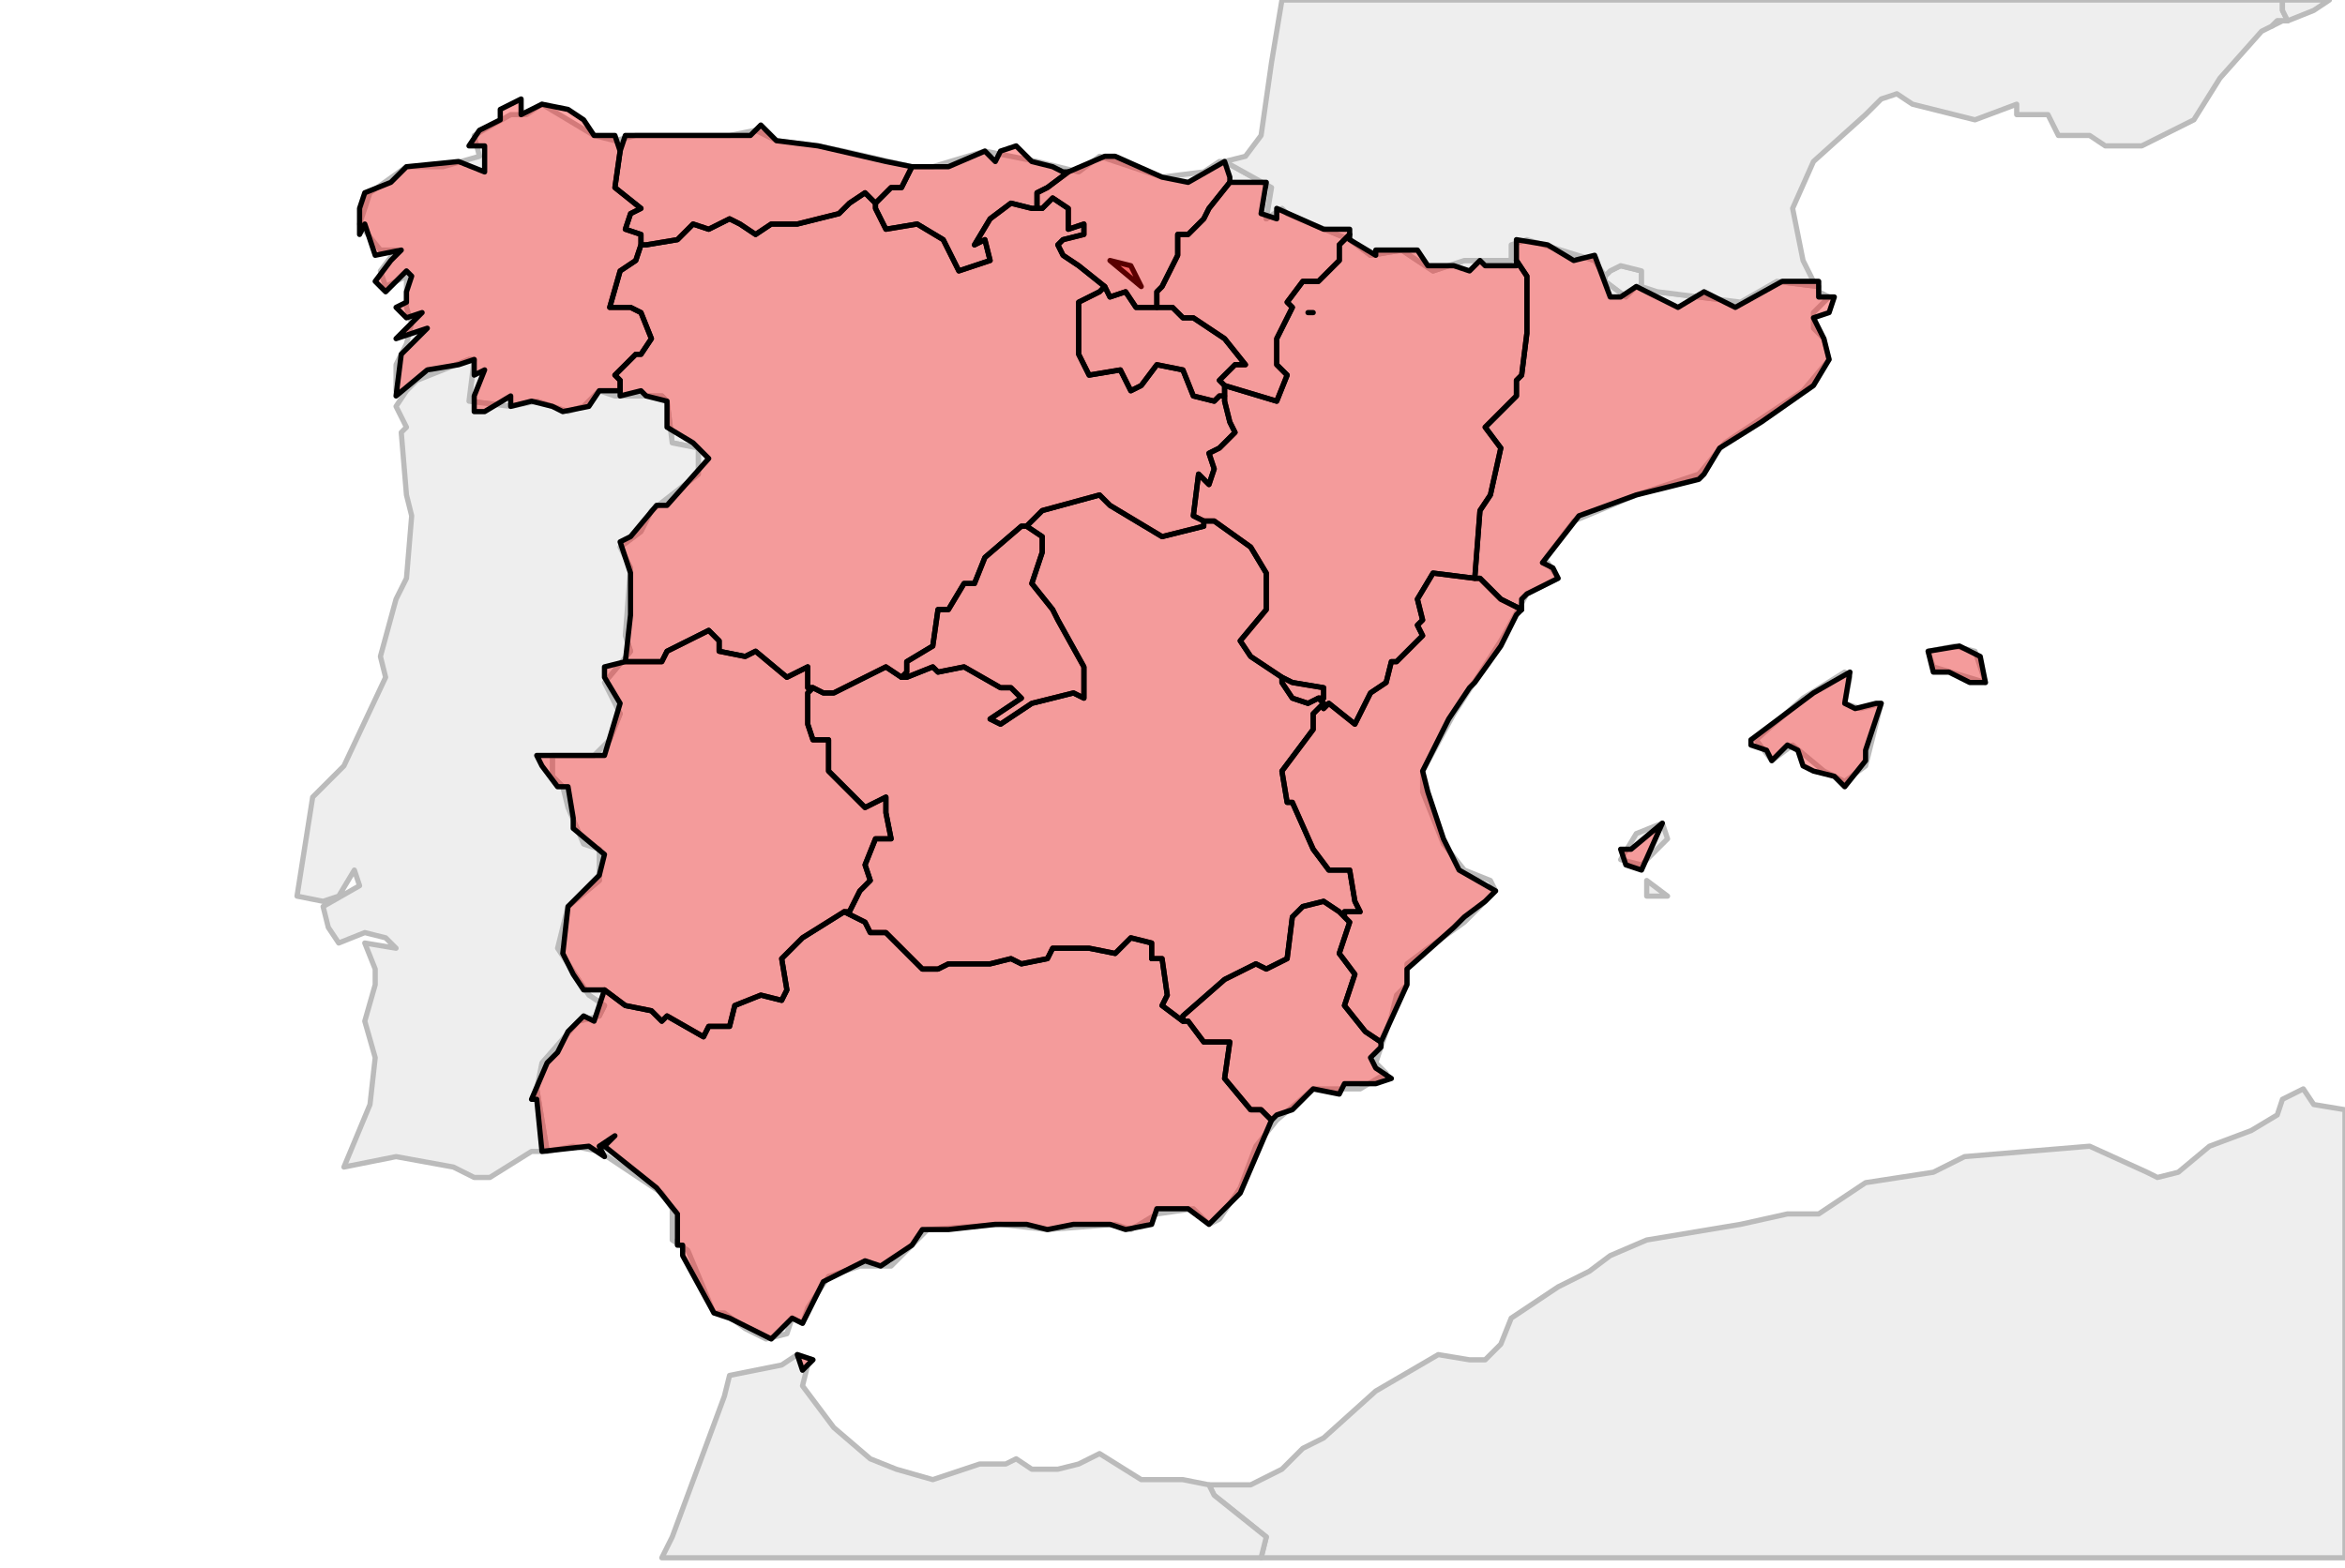
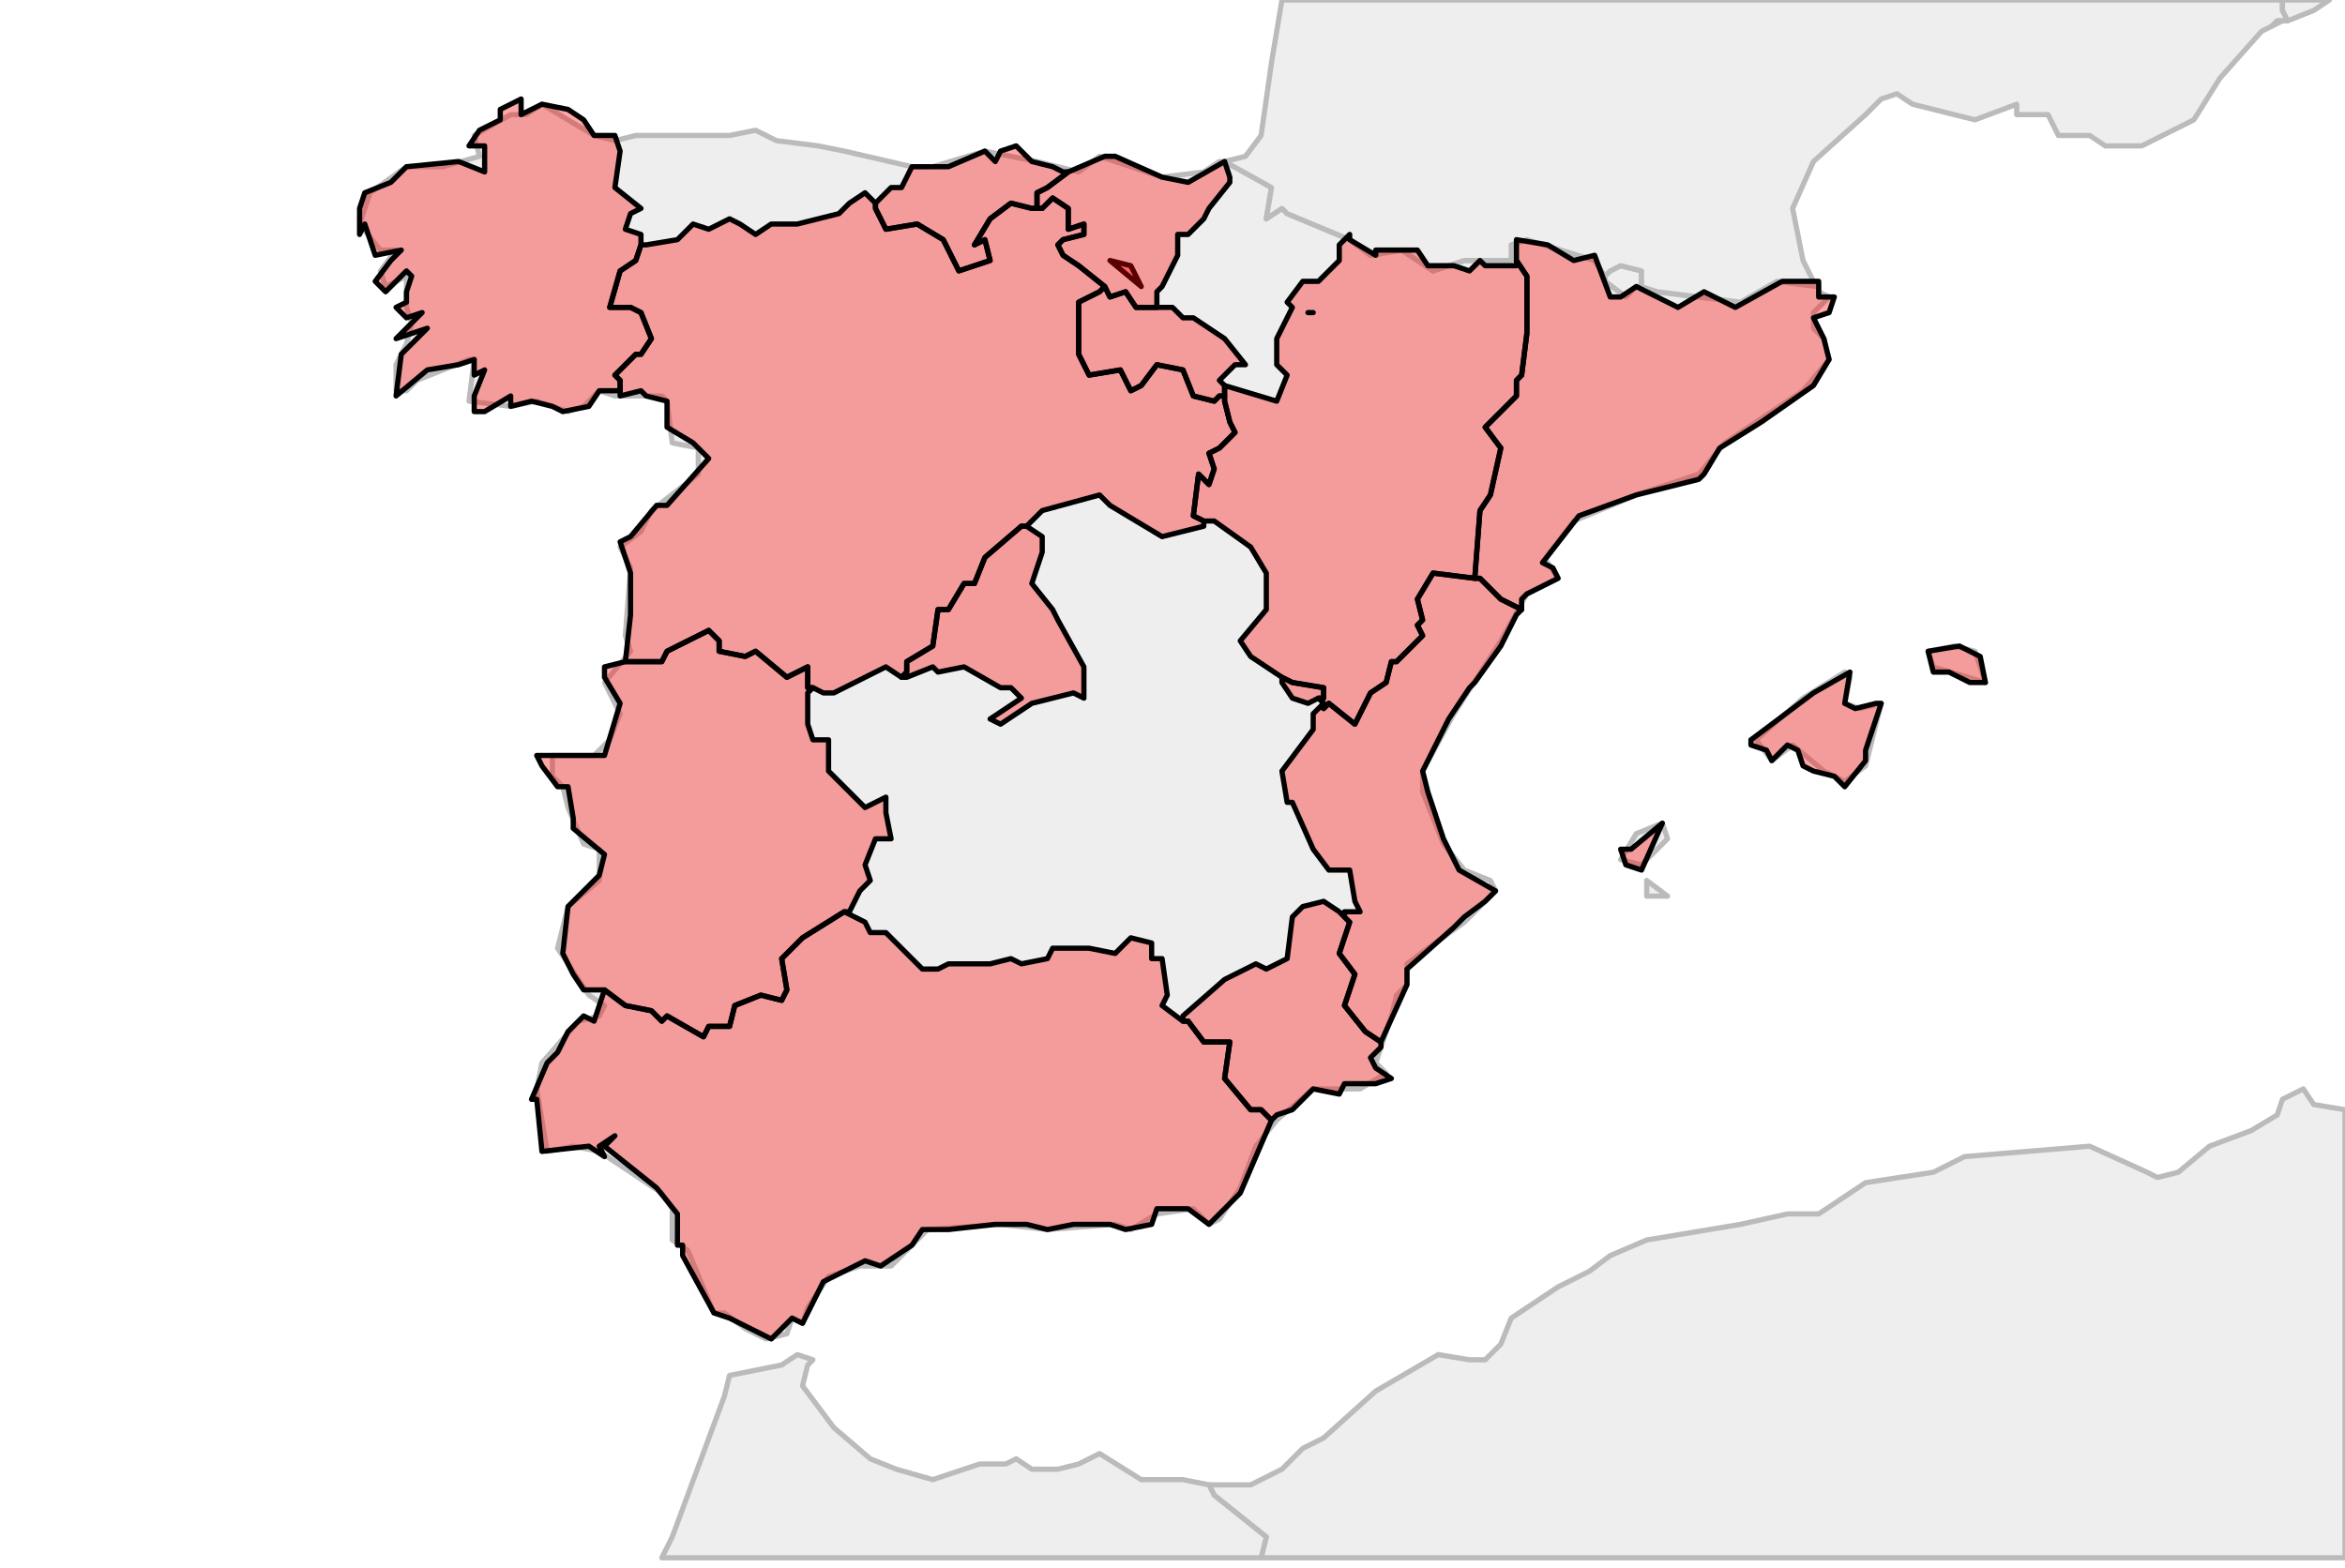
<svg xmlns="http://www.w3.org/2000/svg" enable_background="new 0 0 450 301" height="301px" style="stroke-linejoin: round; stroke:#000; fill:#f6f3f0;" version="1.1" viewBox="0 0 450 301" width="450px">
  <defs>
    <style type="text/css">path { fill-rule: evenodd; }
#context path { fill: #eee; stroke: #bbb; } </style>
  </defs>
  <g id="context">
    <path d="M315,54L315,52L311,51L309,52L308,53L308,54L312,57L314,55L315,55L315,54Z " data-iso="AND" />
    <path d="M232,285L233,287L243,295L242,299L450,299L450,213L444,212L442,209L438,211L437,214L432,217L424,220L418,225L414,226L412,225L401,220L377,222L371,225L358,227L349,233L343,233L334,235L316,238L309,241L305,244L299,247L290,253L288,258L285,261L282,261L276,260L264,267L254,276L250,278L246,282L240,285L237,285L232,285Z " data-iso="DZA" />
    <path d="M320,172L316,169L316,172L320,172Z M316,165L320,161L319,158L314,160L311,165L315,166L316,165Z M354,135L355,130L354,129L346,134L337,142L340,146L344,143L350,148L354,150L358,147L361,135L357,136L354,135Z M381,131L379,125L375,124L370,125L371,128L381,131Z M78,75L80,73L90,69L91,69L90,77L98,78L103,77L109,79L112,78L115,75L118,76L127,76L128,77L129,85L134,86L134,91L125,98L123,102L119,105L121,109L120,122L121,125L116,131L119,137L117,142L114,145L106,145L106,149L108,151L109,155L112,162L115,163L115,169L109,174L107,182L113,191L116,193L115,195L111,196L104,204L103,209L105,221L110,220L115,221L127,229L129,232L129,238L132,240L137,252L139,252L143,255L147,257L151,256L152,253L154,254L155,251L159,245L165,243L171,243L178,236L192,235L201,236L214,235L217,236L222,233L229,232L232,235L234,234L238,228L241,220L245,215L252,209L261,209L266,206L264,204L267,195L268,191L270,189L270,185L274,182L281,177L287,171L286,169L281,167L277,162L273,152L273,148L279,137L288,123L293,114L299,111L297,108L296,108L302,100L314,95L326,91L331,85L346,75L351,69L350,65L348,63L348,60L351,57L349,56L349,55L341,54L334,58L318,56L315,55L314,55L312,57L308,54L308,53L306,50L293,46L290,47L290,50L281,50L275,52L269,48L263,49L259,46L247,41L246,40L243,42L244,36L235,31L234,31L231,33L223,34L217,32L211,30L207,33L199,31L189,29L179,32L175,32L162,29L157,28L149,27L145,25L140,26L131,26L122,26L118,27L114,26L104,20L101,22L98,22L91,26L92,30L85,32L78,32L71,37L69,43L73,48L76,48L73,52L74,55L78,53L78,59L79,62L78,66L76,70L76,75L78,75Z " data-iso="ESP" />
    <path d="M235,31L244,36L243,42L246,40L247,41L259,46L263,49L269,48L275,52L281,50L290,50L290,47L293,46L306,50L308,53L309,52L311,51L315,52L315,54L315,55L318,56L334,58L341,54L349,55L348,54L346,50L344,40L348,31L358,22L361,19L364,18L367,20L379,23L387,20L387,22L393,22L395,26L401,26L404,28L411,28L421,23L426,15L434,6L436,5L437,4L438,4L438,4L439,4L438,2L438,1L438,0L246,0L244,12L242,26L239,30L235,31Z " data-iso="FRA" />
    <path d="M444,2L447,0L438,0L438,1L438,2L439,4L444,2Z " data-iso="ITA" />
    <path d="M227,284L219,284L211,279L207,281L203,282L198,282L195,280L193,281L188,281L179,284L172,282L167,280L160,274L157,270L154,266L155,262L156,261L153,260L150,262L140,264L139,268L129,295L127,299L242,299L243,295L233,287L232,285L227,284Z " data-iso="MAR" />
    <path d="M438,4L438,4L437,4L436,5L438,4Z " data-iso="MCO" />
-     <path d="M76,78L78,82L77,83L78,95L79,99L78,111L76,115L73,126L74,130L66,147L60,153L57,172L62,173L65,172L68,167L69,170L62,174L63,178L65,181L70,179L74,180L76,182L70,181L72,186L72,189L70,196L72,203L71,212L66,224L76,222L87,224L91,226L94,226L102,221L105,221L103,209L104,204L111,196L115,195L116,193L113,191L107,182L109,174L115,169L115,163L112,162L109,155L108,151L106,149L106,145L114,145L117,142L119,137L116,131L121,125L120,122L121,109L119,105L123,102L125,98L134,91L134,86L129,85L128,77L127,76L118,76L115,75L112,78L109,79L103,77L98,78L90,77L91,69L90,69L80,73L78,75L76,78Z " data-iso="PRT" />
  </g>
  <g fill="red" fill-opacity="0.35" id="regions">
    <path d="M227,196L223,193L224,191L223,184L221,184L221,181L217,180L214,183L209,182L202,182L201,184L196,185L194,184L190,185L182,185L180,186L177,186L170,179L167,179L166,177L164,176L162,175L162,175L154,180L153,181L150,184L151,190L150,192L146,191L141,193L140,197L136,197L135,199L128,195L127,196L125,194L120,193L116,190L116,190L114,196L112,195L109,198L107,202L105,204L102,211L103,211L104,221L113,220L116,222L115,220L118,218L116,220L126,228L130,233L130,239L131,239L131,241L137,252L140,253L142,254L148,257L152,253L154,254L158,246L166,242L169,243L175,239L177,236L182,236L191,235L197,235L201,236L206,235L213,235L216,236L221,235L222,232L228,232L232,235L238,229L238,229L244,215L244,215L242,213L240,213L235,207L236,200L231,200L228,196L227,196L227,196Z " data-fips="SP80" data-fips-="SP51" data-iso3="ESP" data-name="Andaluca" data-p="AN" />
-     <path d="M231,101L223,103L213,97L211,95L200,98L197,101L197,101L197,101L200,103L200,106L198,112L202,117L203,119L208,128L208,134L206,133L198,135L192,139L190,138L196,134L194,132L192,132L185,128L180,129L179,128L174,130L173,130L173,130L170,128L160,133L158,133L156,132L155,133L155,139L156,142L159,142L159,148L166,155L170,153L170,156L171,161L168,161L166,166L167,169L165,171L163,175L162,175L164,176L166,177L167,179L170,179L177,186L180,186L182,185L190,185L194,184L196,185L201,184L202,182L209,182L214,183L217,180L221,181L221,184L223,184L224,191L223,193L227,196L227,196L227,195L235,188L241,185L243,186L247,184L248,176L250,174L254,173L257,175L258,176L258,175L261,175L260,173L259,167L255,167L252,163L248,154L247,154L246,148L252,140L252,137L253,136L254,135L253,134L253,134L251,135L248,134L246,131L246,130L246,130L240,126L238,123L243,117L243,110L240,105L233,100L231,100L231,101Z " data-fips="SP84" data-fips-="SP54" data-iso3="ESP" data-name="Castilla-La Mancha" data-p="CM" />
    <path d="M204,33L202,32L198,31L195,28L192,29L191,31L189,29L182,32L175,32L175,32L173,36L171,36L168,39L168,39L168,40L170,44L176,43L181,46L184,52L190,50L189,46L187,47L190,42L194,39L198,40L199,40L199,40L199,37L201,36L205,33L204,33Z " data-fips="SP85" data-fips-="SP39" data-iso3="ESP" data-name="Cantabria" data-p="CB" />
    <path d="M217,51L213,50L219,55L217,51Z M168,39L167,38L166,37L163,39L161,41L153,43L148,43L145,45L142,43L140,42L136,44L133,43L131,45L130,46L124,47L124,47L123,47L123,47L122,50L119,52L117,59L121,59L123,60L125,65L123,68L122,68L118,72L119,73L119,75L119,76L123,75L124,76L128,77L128,82L133,85L136,88L128,97L126,97L121,103L119,104L121,110L121,114L121,118L120,127L120,127L127,127L128,125L136,121L138,123L138,125L143,126L145,125L151,130L155,128L155,132L156,132L158,133L160,133L170,128L173,130L173,130L174,129L174,127L179,124L180,117L182,117L185,112L187,112L189,107L196,101L197,101L197,101L200,98L211,95L213,97L223,103L231,101L231,100L231,100L229,99L230,91L232,93L233,90L232,87L234,86L237,83L236,81L235,77L235,76L234,76L233,77L229,76L227,71L222,70L219,74L217,75L215,71L209,72L207,68L207,58L211,56L212,55L212,55L207,51L204,49L203,47L204,46L208,45L208,43L205,44L205,40L202,38L200,40L199,40L198,40L194,39L190,42L187,47L189,46L190,50L184,52L181,46L176,43L170,44L168,40L168,39Z " data-fips="SP85" data-fips-="SP55|SP39" data-iso3="ESP" data-name="Castilla y Len" data-p="CL" />
    <path d="M174,130L179,128L180,129L185,128L192,132L194,132L196,134L190,138L192,139L198,135L206,133L208,134L208,128L203,119L202,117L198,112L200,106L200,103L197,101L197,101L196,101L189,107L187,112L185,112L182,117L180,117L179,124L174,127L174,129L173,130L174,130Z " data-fips="SP87" data-fips-="SP29" data-iso3="ESP" data-name="Comunidad de Madrid" data-p="MD" />
    <path d="M291,50L293,53L293,64L292,72L291,73L291,76L285,82L288,86L286,95L284,98L283,111L283,111L284,111L287,114L288,115L292,117L292,115L293,114L299,111L298,109L296,108L303,99L314,95L326,92L327,91L330,86L338,81L348,74L351,69L350,65L348,61L351,60L352,57L349,57L349,54L342,54L333,59L327,56L322,59L314,55L311,57L309,57L306,49L302,50L297,47L297,47L291,46L291,50L291,50Z " data-fips="SP86" data-fips-="SP56" data-iso3="ESP" data-name="Catalua" data-p="CT" />
    <path d="M227,196L228,196L231,200L236,200L235,207L240,213L242,213L244,215L245,214L248,213L252,209L257,210L258,208L264,208L267,207L264,205L263,203L265,201L265,200L262,198L258,193L260,187L257,183L259,177L258,176L257,175L254,173L250,174L248,176L247,184L243,186L241,185L235,188L227,195L227,196Z " data-fips="SP96" data-fips-="SP31" data-iso3="ESP" data-name="Regin de Murcia" data-p="MC" />
-     <path d="M154,263L156,261L153,260L154,263Z " data-fips="SP00" data-fips-="SP|" data-iso3="ESP" data-name="Ceuta" data-p="CE" />
-     <path d="M170,31L157,28L149,27L146,24L144,26L138,26L137,26L131,26L128,26L120,26L119,29L119,29L118,36L123,40L121,41L120,44L123,45L123,47L124,47L124,47L130,46L131,45L133,43L136,44L140,42L142,43L145,45L148,43L153,43L161,41L163,39L166,37L167,38L168,39L168,39L171,36L173,36L175,32L170,31Z " data-fips="SP95" data-fips-="SP34" data-iso3="ESP" data-name="Principado de Asturias" data-p="AS" />
    <path d="M119,75L119,73L118,72L122,68L123,68L125,65L123,60L121,59L117,59L119,52L122,50L123,47L123,47L123,45L120,44L121,41L123,40L118,36L119,29L119,29L118,26L114,26L112,23L109,21L104,20L100,22L100,19L96,21L96,23L92,25L90,28L93,28L93,33L88,31L78,32L75,35L70,37L69,40L69,45L70,43L72,49L77,48L75,50L72,54L74,56L78,52L79,53L78,56L78,58L76,59L78,61L81,60L76,65L82,63L77,68L76,76L82,71L88,70L91,69L91,72L93,71L91,76L91,79L93,79L98,76L98,78L102,77L106,78L108,79L113,78L115,75L118,75L119,75Z " data-fips="SP91" data-fips-="SP58" data-iso3="ESP" data-name="Galicia" data-p="GA" />
    <path d="M120,127L116,128L116,130L119,135L116,145L112,145L103,145L104,147L107,151L109,151L110,157L110,159L116,164L115,168L109,174L108,183L110,187L112,190L116,190L116,190L120,193L125,194L127,196L128,195L135,199L136,197L140,197L141,193L146,191L150,192L151,190L150,184L153,181L154,180L162,175L162,175L163,175L165,171L167,169L166,166L168,161L171,161L170,156L170,153L166,155L159,148L159,142L156,142L155,139L155,133L156,132L155,132L155,128L151,130L145,125L143,126L138,125L138,123L136,121L128,125L127,127L120,127L120,127Z " data-fips="SP90" data-fips-="SP57" data-iso3="ESP" data-name="Extremadura" data-p="EX" />
    <path d="M222,59L220,59L218,59L216,56L213,57L212,55L212,55L211,56L207,58L207,68L209,72L215,71L217,75L219,74L222,70L227,71L229,76L233,77L234,76L235,76L235,75L235,75L235,74L234,73L237,70L239,70L235,65L229,61L227,61L225,59L223,59L222,59L222,59Z " data-fips="SP85" data-fips-="SP27" data-iso3="ESP" data-name="La Rioja" data-p="LO" />
    <path d="M205,33L201,36L199,37L199,40L199,40L200,40L202,38L205,40L205,44L208,43L208,45L204,46L203,47L204,49L207,51L212,55L212,55L212,55L213,57L216,56L218,59L220,59L222,59L222,59L222,59L222,56L223,55L226,49L226,45L228,45L231,42L232,40L236,35L236,34L235,31L228,35L223,34L214,30L212,30L205,33L205,33Z " data-fips="SP94" data-fips-="SP59" data-iso3="ESP" data-name="Pas Vasco" data-p="PV" />
    <path d="M319,158L313,163L311,163L312,166L315,167L319,158Z M355,129L348,133L336,142L336,143L339,144L340,146L343,143L345,144L346,147L348,148L352,149L354,151L358,146L358,144L361,135L360,135L356,136L354,135L355,129Z M376,124L370,125L371,129L374,129L378,131L381,131L380,126L376,124Z " data-fips="SP07" data-fips-="" data-iso3="ESP" data-name="Islas Baleares" data-p="IB" />
    <path d="M259,45L257,47L257,50L253,54L250,54L247,58L248,59L245,65L245,70L247,72L245,77L235,74L235,74L235,75L235,75L235,76L235,77L236,81L237,83L234,86L232,87L233,90L232,93L230,91L229,99L231,100L231,100L233,100L240,105L243,110L243,117L238,123L240,126L246,130L246,130L248,131L254,132L254,134L253,134L254,135L254,136L255,135L260,139L263,133L266,131L267,127L268,127L273,122L272,120L273,119L272,115L275,110L283,111L283,111L283,111L284,98L286,95L288,86L285,82L291,76L291,73L292,72L293,64L293,53L291,50L291,51L285,51L284,50L282,52L279,51L274,51L272,48L264,48L264,49L259,46L259,45Z M251,60L252,60L251,60L251,60Z " data-fips="SP81" data-fips-="SP52" data-iso3="ESP" data-name="Aragn" data-p="AR" />
-     <path d="M236,35L232,40L231,42L228,45L226,45L226,49L223,55L222,56L222,59L222,59L223,59L225,59L227,61L229,61L235,65L239,70L237,70L234,73L235,74L235,74L245,77L247,72L245,70L245,65L248,59L247,58L250,54L253,54L257,50L257,47L259,45L259,44L254,44L245,40L245,42L242,41L243,35L236,35L236,35Z " data-fips="SP88" data-fips-="SP32" data-iso3="ESP" data-name="Comunidad Foral de Navarra" data-p="NC" />
    <path d="M246,130L246,131L248,134L251,135L253,134L253,134L254,134L254,132L248,131L246,130Z M254,135L253,136L252,137L252,140L246,148L247,154L248,154L252,163L255,167L259,167L260,173L261,175L258,175L258,176L259,177L257,183L260,187L258,193L262,198L265,200L265,200L270,189L270,186L279,178L281,176L285,173L287,171L280,167L277,161L274,152L273,148L278,138L282,132L283,131L288,124L291,118L292,117L288,115L287,114L284,111L283,111L283,111L275,110L272,115L273,119L272,120L273,122L268,127L267,127L266,131L263,133L260,139L255,135L254,136L254,135Z " data-fips="SP89" data-fips-="SP60|SP52" data-iso3="ESP" data-name="Comunidad Valenciana" data-p="VC" />
  </g>
</svg>